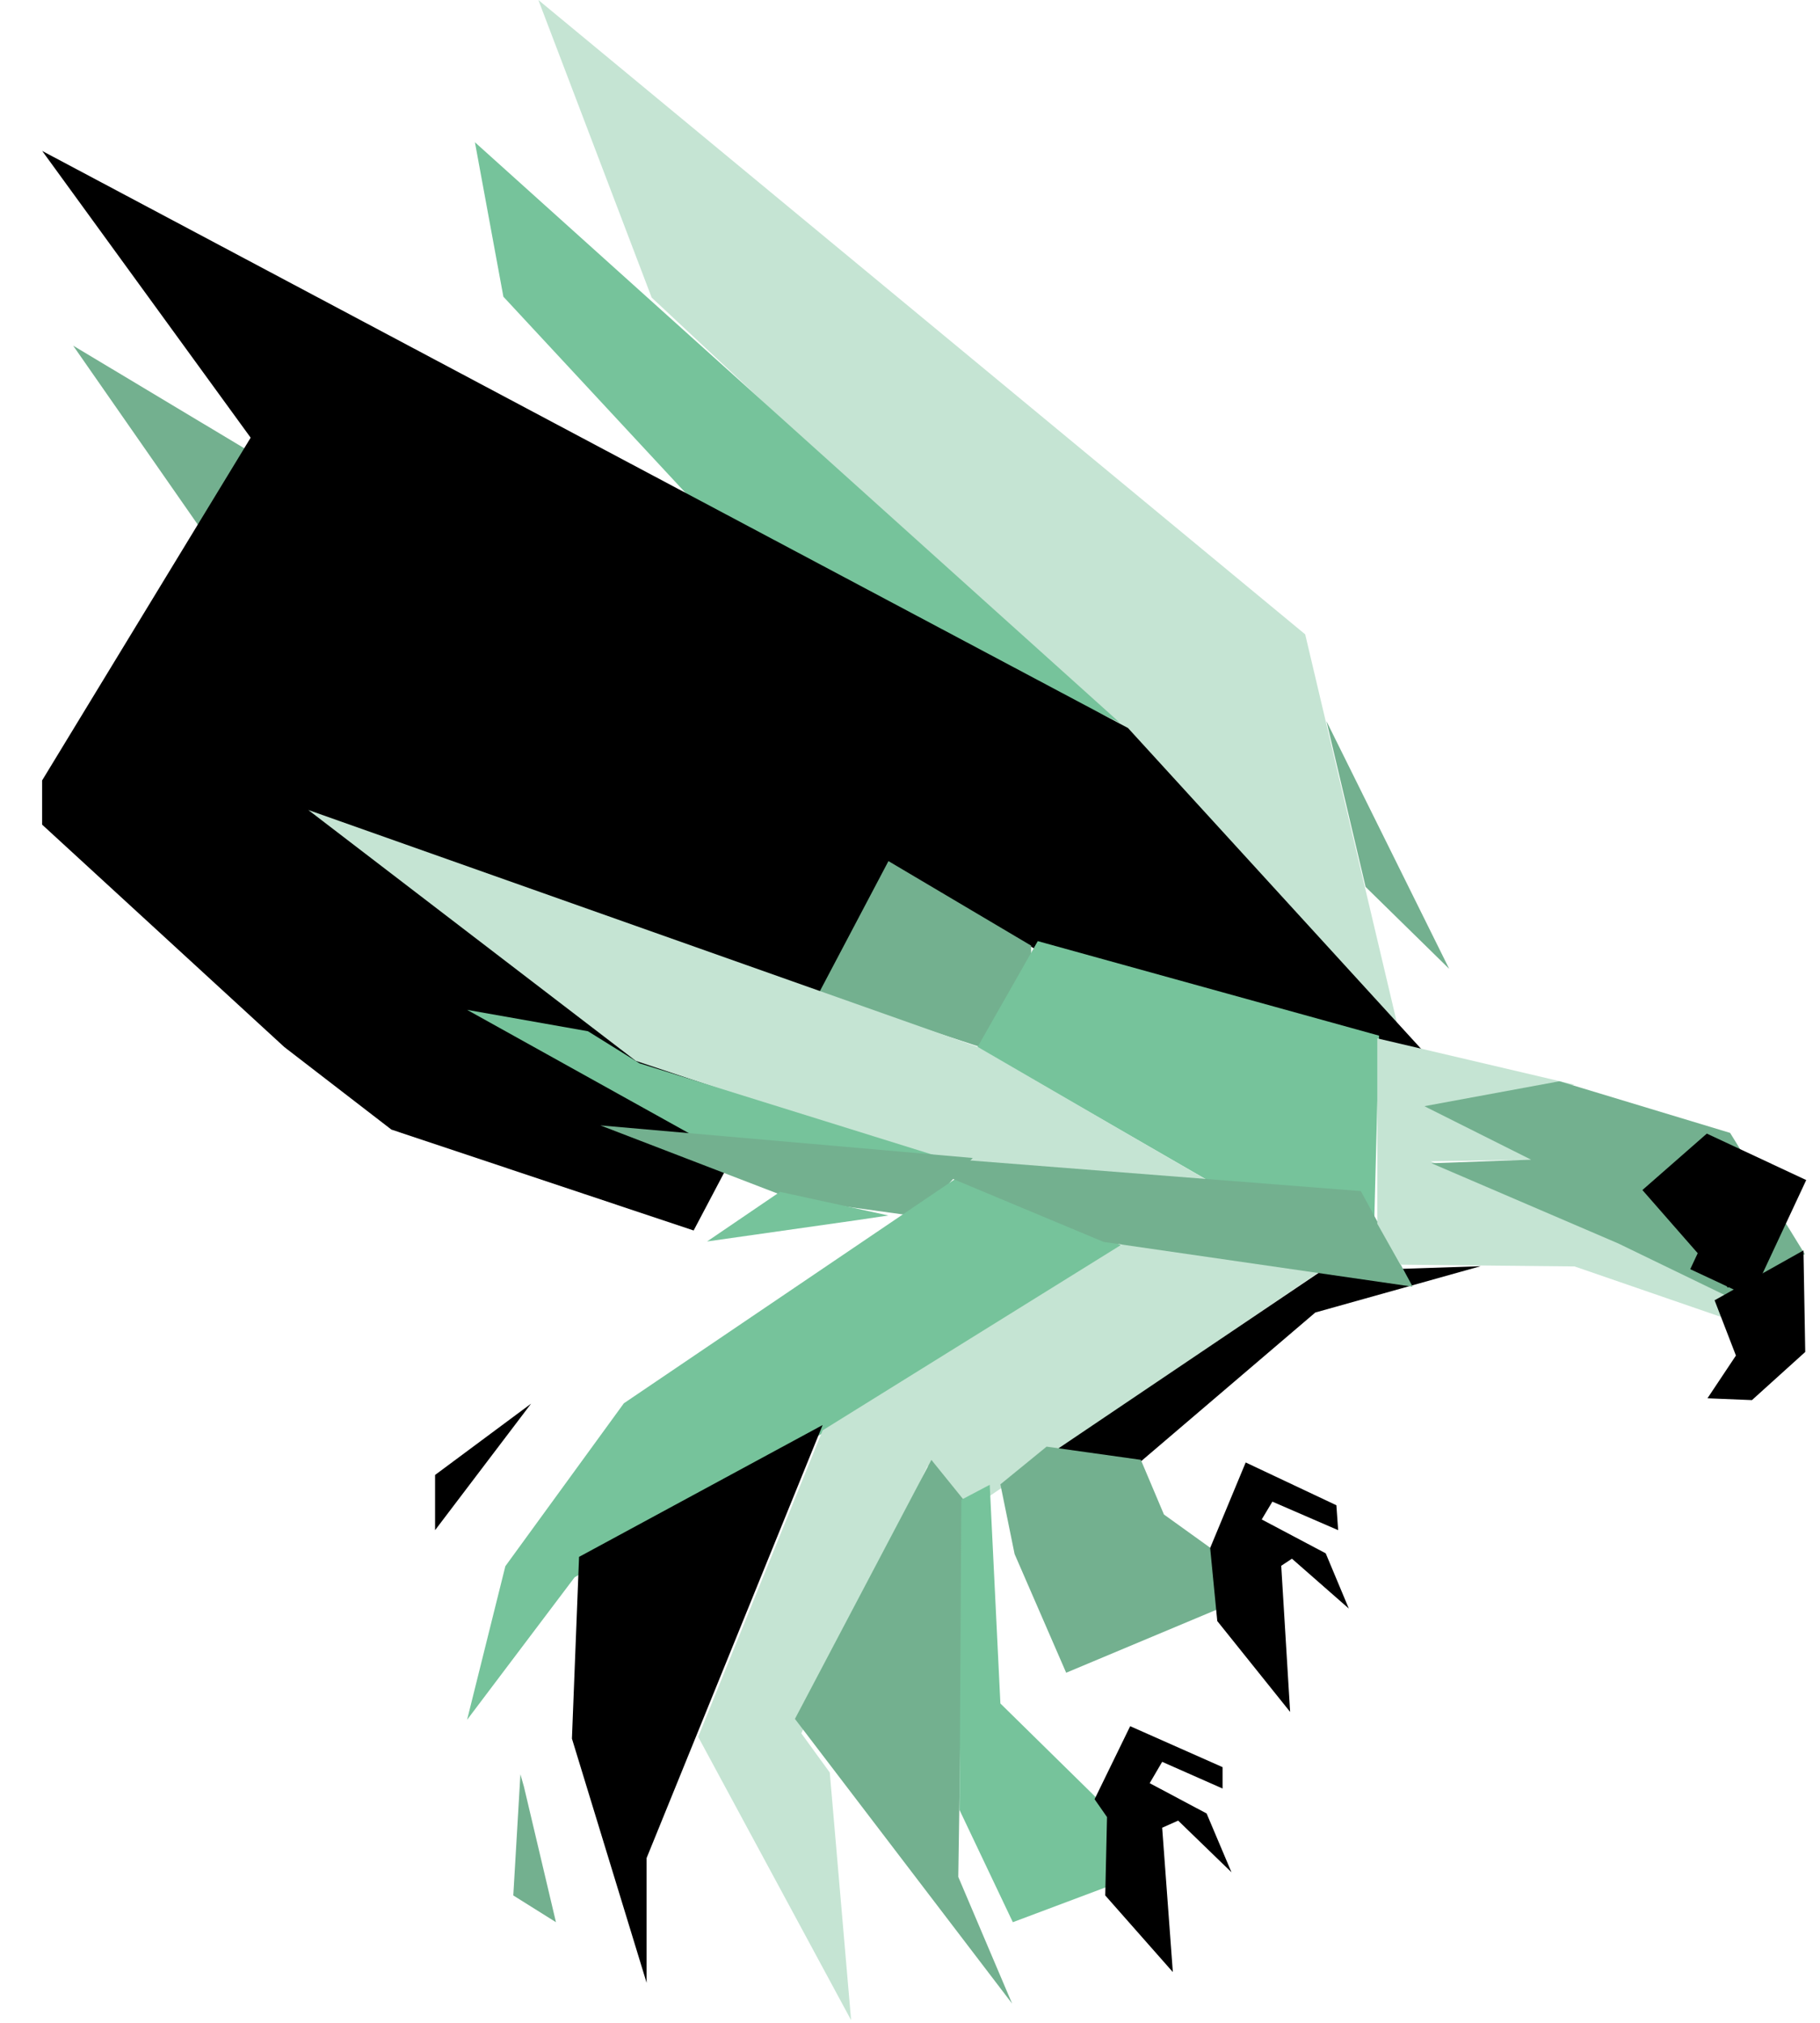
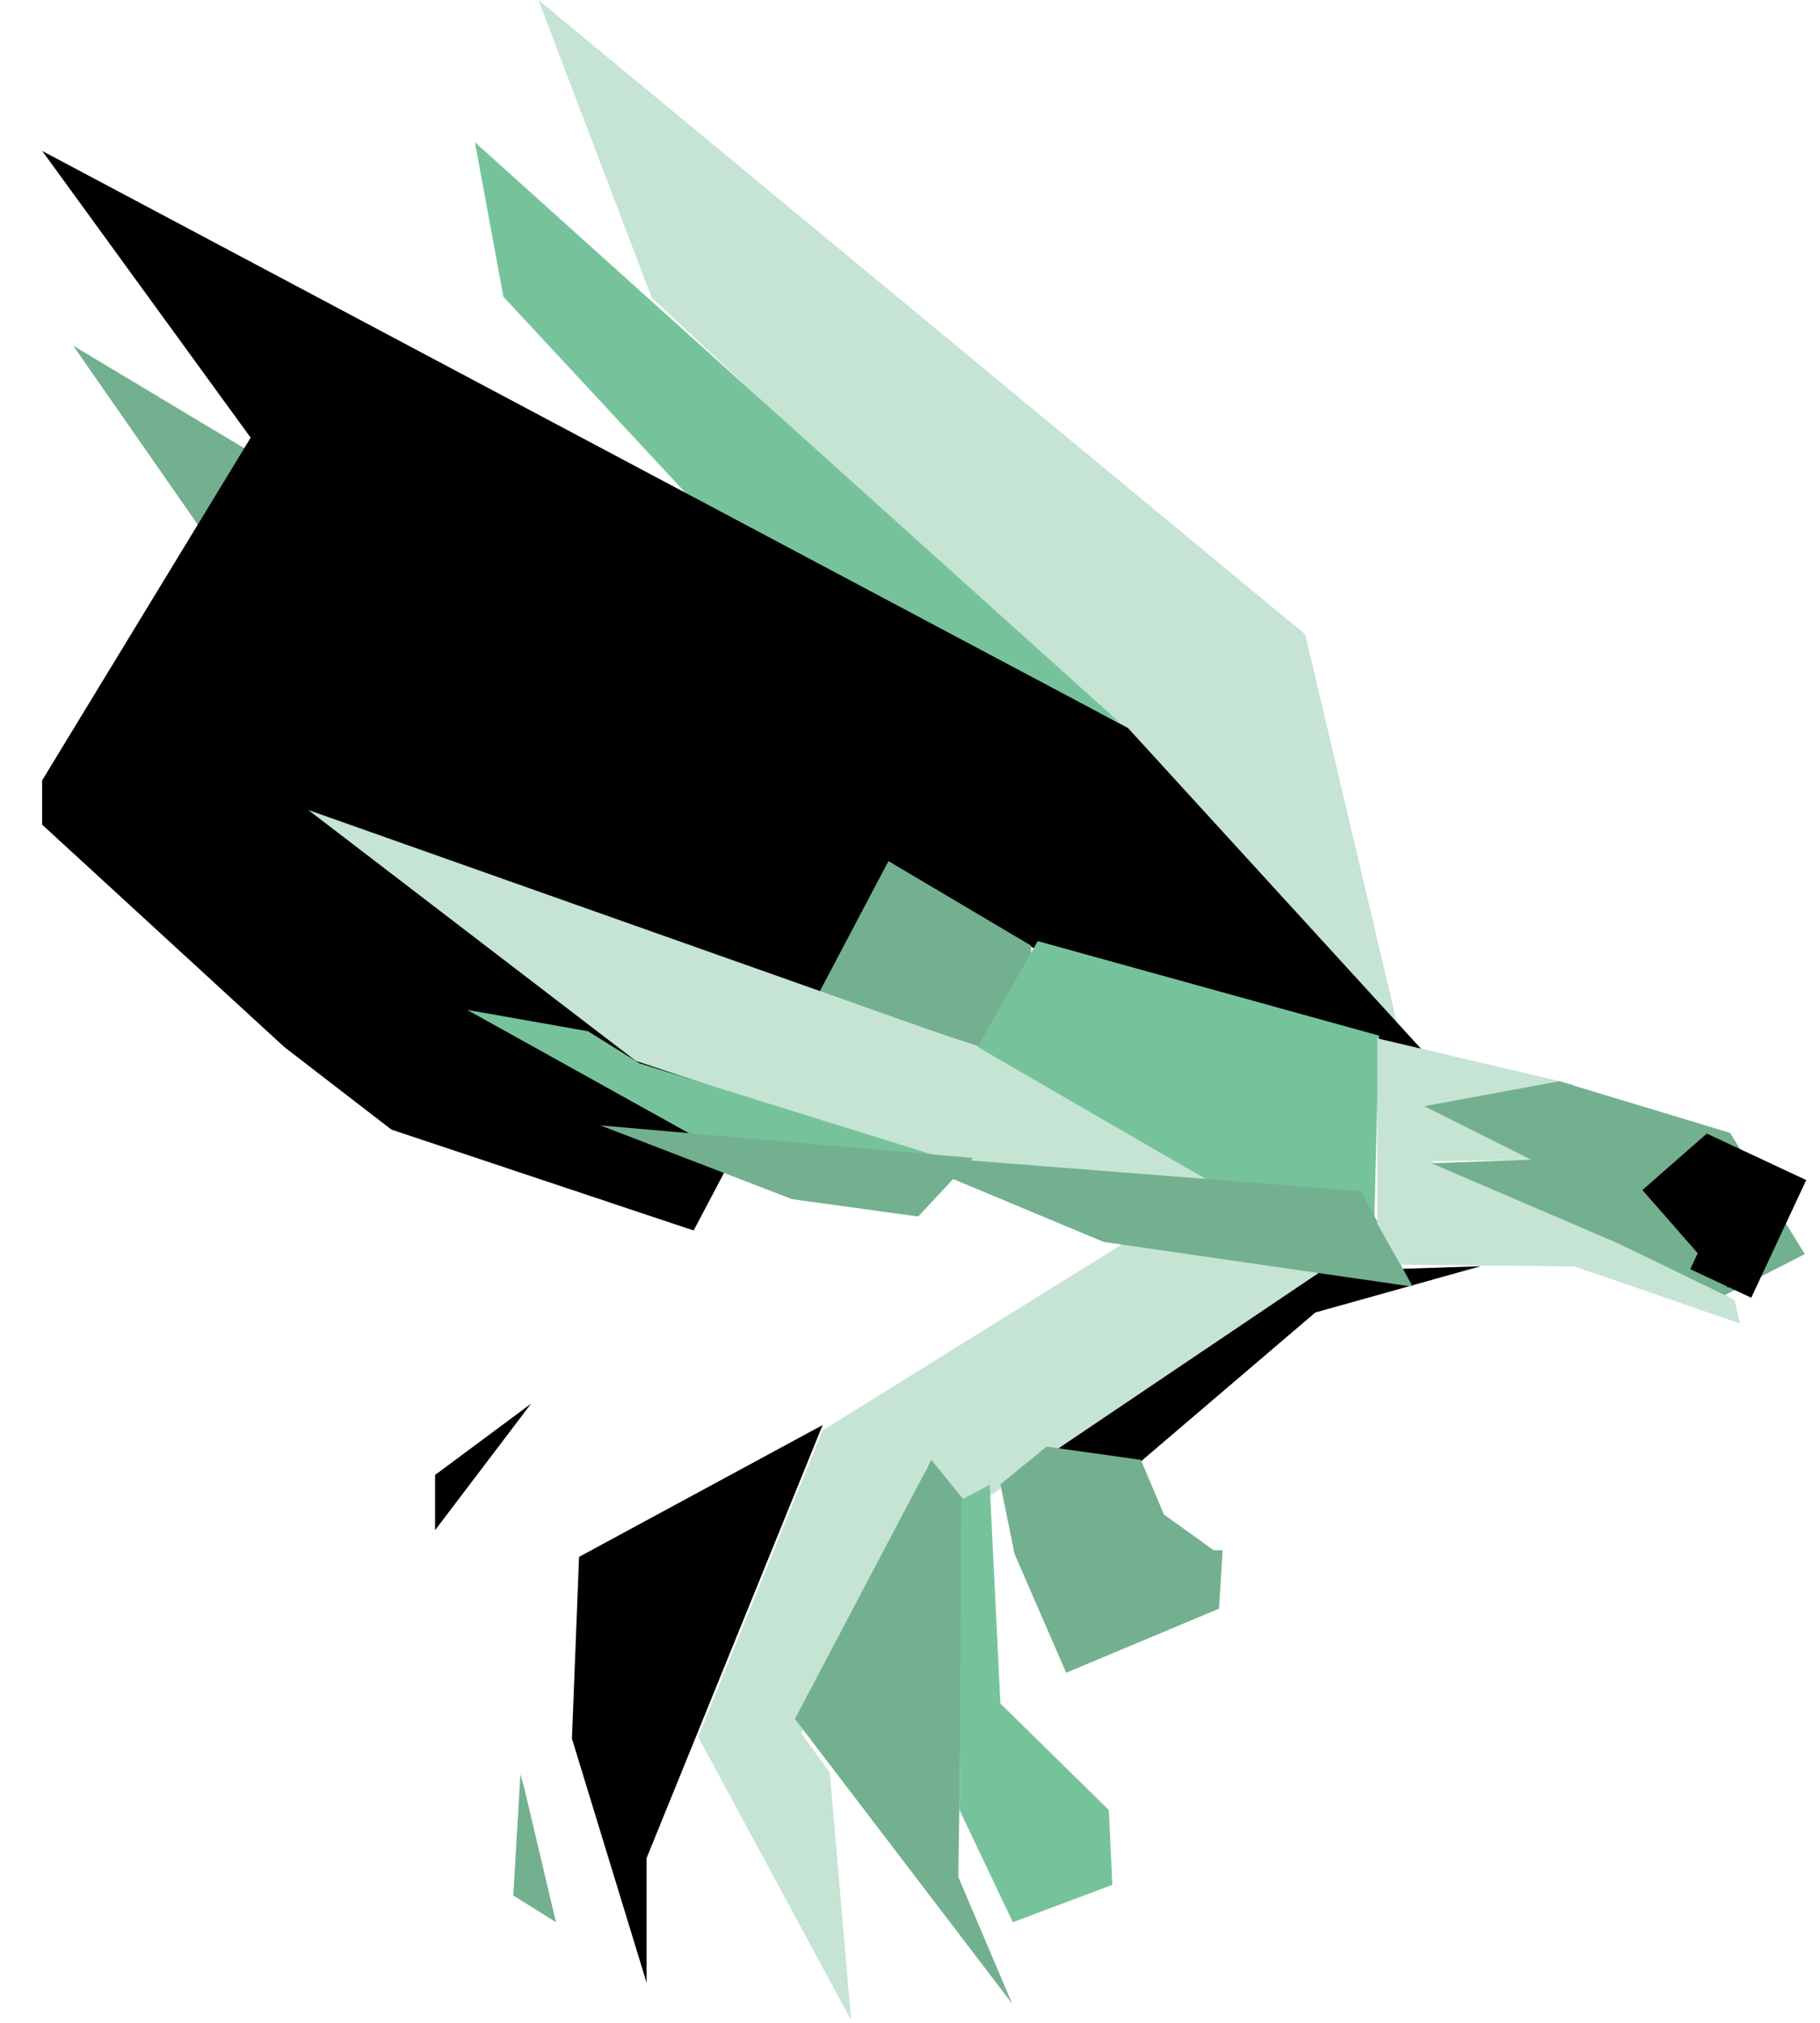
<svg xmlns="http://www.w3.org/2000/svg" width="36" height="40" viewBox="0 0 36 40" fill="none">
  <g clip-path="url(#clip0_488_1776)">
-     <path d="M28.665 19.158L26.238 14.261L27.012 17.538L28.665 19.158Z" fill="#73B08F" />
    <path d="M25.817 12.544L27.69 20.472L21.667 14.095L12.89 5.884L10.649 0L25.817 12.544Z" fill="#C5E4D3" />
    <path d="M22.149 14.291L14.262 10.502L9.957 5.867L9.394 2.813L22.149 14.291Z" fill="#76C39B" />
    <path d="M28.183 20.82L20.738 18.918L6.419 10.664L0.835 2.985L22.312 14.396L28.183 20.82L28.183 20.82Z" fill="black" />
    <path d="M20.396 18.699V18.919L19.434 20.719L14.412 19.066L5.08 12.051L1.447 6.835L5.614 9.333L6.256 10.325L20.396 18.699H20.396Z" fill="#73B08F" />
    <path d="M6.866 13.426L6.172 13.345L3.74 12.455L8.719 17.026L10.031 18.037L15.241 19.776L6.866 13.426L6.866 13.426Z" fill="black" stroke="black" stroke-width="9.606" />
    <path d="M27.278 20.479L27.173 24.53L26.786 23.868L24.535 23.712L19.331 20.713L20.527 18.61L27.278 20.479Z" fill="#76C39B" />
    <path d="M6.098 16.017L12.576 20.978L19.304 23.222L24.494 23.694L19.34 20.702L6.098 16.017Z" fill="#C5E4D3" />
    <path d="M9.239 19.969L13.74 22.471L18.98 22.999L12.65 21.026L11.63 20.392L9.239 19.969Z" fill="#76C39B" />
    <path d="M19.241 22.898L11.876 22.254L15.67 23.713L18.162 24.056L19.241 22.898Z" fill="#73B08F" />
-     <path d="M17.573 24.035L16.94 24.129L13.986 24.549L15.428 23.568L17.573 24.035ZM22.29 24.675L22.146 24.931L11.366 31.19L9.239 34.008L9.996 30.97L12.34 27.749L19.046 23.21L22.29 24.675Z" fill="#76C39B" />
    <path d="M10.505 27.756L8.606 30.258V29.166L10.505 27.756V27.756Z" fill="black" />
    <path d="M26.153 25.113L18.945 30.011L18.347 28.989L15.85 34.275L16.413 35.05L16.835 39.947L13.81 34.345L16.272 28.284L22.285 24.549L26.153 25.113L26.153 25.113Z" fill="#C5E4D3" />
    <path d="M16.272 28.179L11.454 30.786L11.313 34.38L12.79 39.208V36.741L16.272 28.179V28.179Z" fill="black" />
    <path d="M10.294 35.085L10.364 35.332L10.997 38.01L10.153 37.481L10.294 35.085ZM19.069 29.667L18.423 28.868L15.724 33.99L20.02 39.62L18.955 37.114L19.069 29.667Z" fill="#73B08F" />
    <path d="M19.577 29.361L19.015 29.657L18.98 35.792L20.034 38.01L22.003 37.271L21.933 35.792L19.788 33.685L19.577 29.361Z" fill="#76C39B" />
    <path d="M29.287 25.038L26.017 25.954L22.465 28.985L20.531 28.914L26.122 25.144L29.287 25.038H29.287Z" fill="black" />
    <path d="M27.943 25.443L26.918 23.553L17.694 22.83L21.83 24.558L27.943 25.443V25.443ZM22.566 28.867L23.023 29.948L24.007 30.655H24.183L24.113 31.81L21.089 33.077L20.069 30.73L19.788 29.352L20.702 28.606L22.566 28.867V28.867Z" fill="#73B08F" />
-     <path d="M24.183 34.944L22.355 34.134L21.651 35.578L21.897 35.931L21.862 37.481L23.199 38.996L22.988 36.142L23.304 36.001L24.359 37.023L23.867 35.86L22.741 35.261L22.988 34.839L24.183 35.367V34.944ZM24.64 28.919L23.937 30.61L24.078 32.055L25.519 33.852L25.343 30.962L25.555 30.822L26.68 31.808L26.223 30.716L24.957 30.046L25.168 29.694L26.469 30.258L26.434 29.765L24.64 28.919H24.64Z" fill="black" />
    <path d="M31.146 21.449L27.243 20.533V24.197L27.7 25.008L31.146 25.043L34.416 26.17L34.311 25.712L32.307 24.549L28.298 22.964L30.584 22.929L28.368 21.907L31.146 21.449Z" fill="#C5E4D3" />
    <path d="M35.699 24.799L34.222 22.402L30.846 21.381L28.174 21.874L30.284 22.931L28.314 23.002L32.007 24.587L34.117 25.609L35.699 24.799Z" fill="#73B08F" />
-     <path d="M33.774 27.65L34.337 26.805L33.915 25.712L35.673 24.726L35.708 26.734L34.654 27.686L33.774 27.65Z" fill="black" />
-     <path d="M35.184 24.498L33.977 23.934L33.333 24.498" fill="black" />
    <path d="M35.184 24.498L33.977 23.934L33.333 24.498" stroke="black" stroke-width="2.568" />
  </g>
  <defs>
    <clipPath id="clip0_488_1776">
      <rect width="35" height="40" fill="white" transform="translate(0.833)" />
    </clipPath>
  </defs>
</svg>